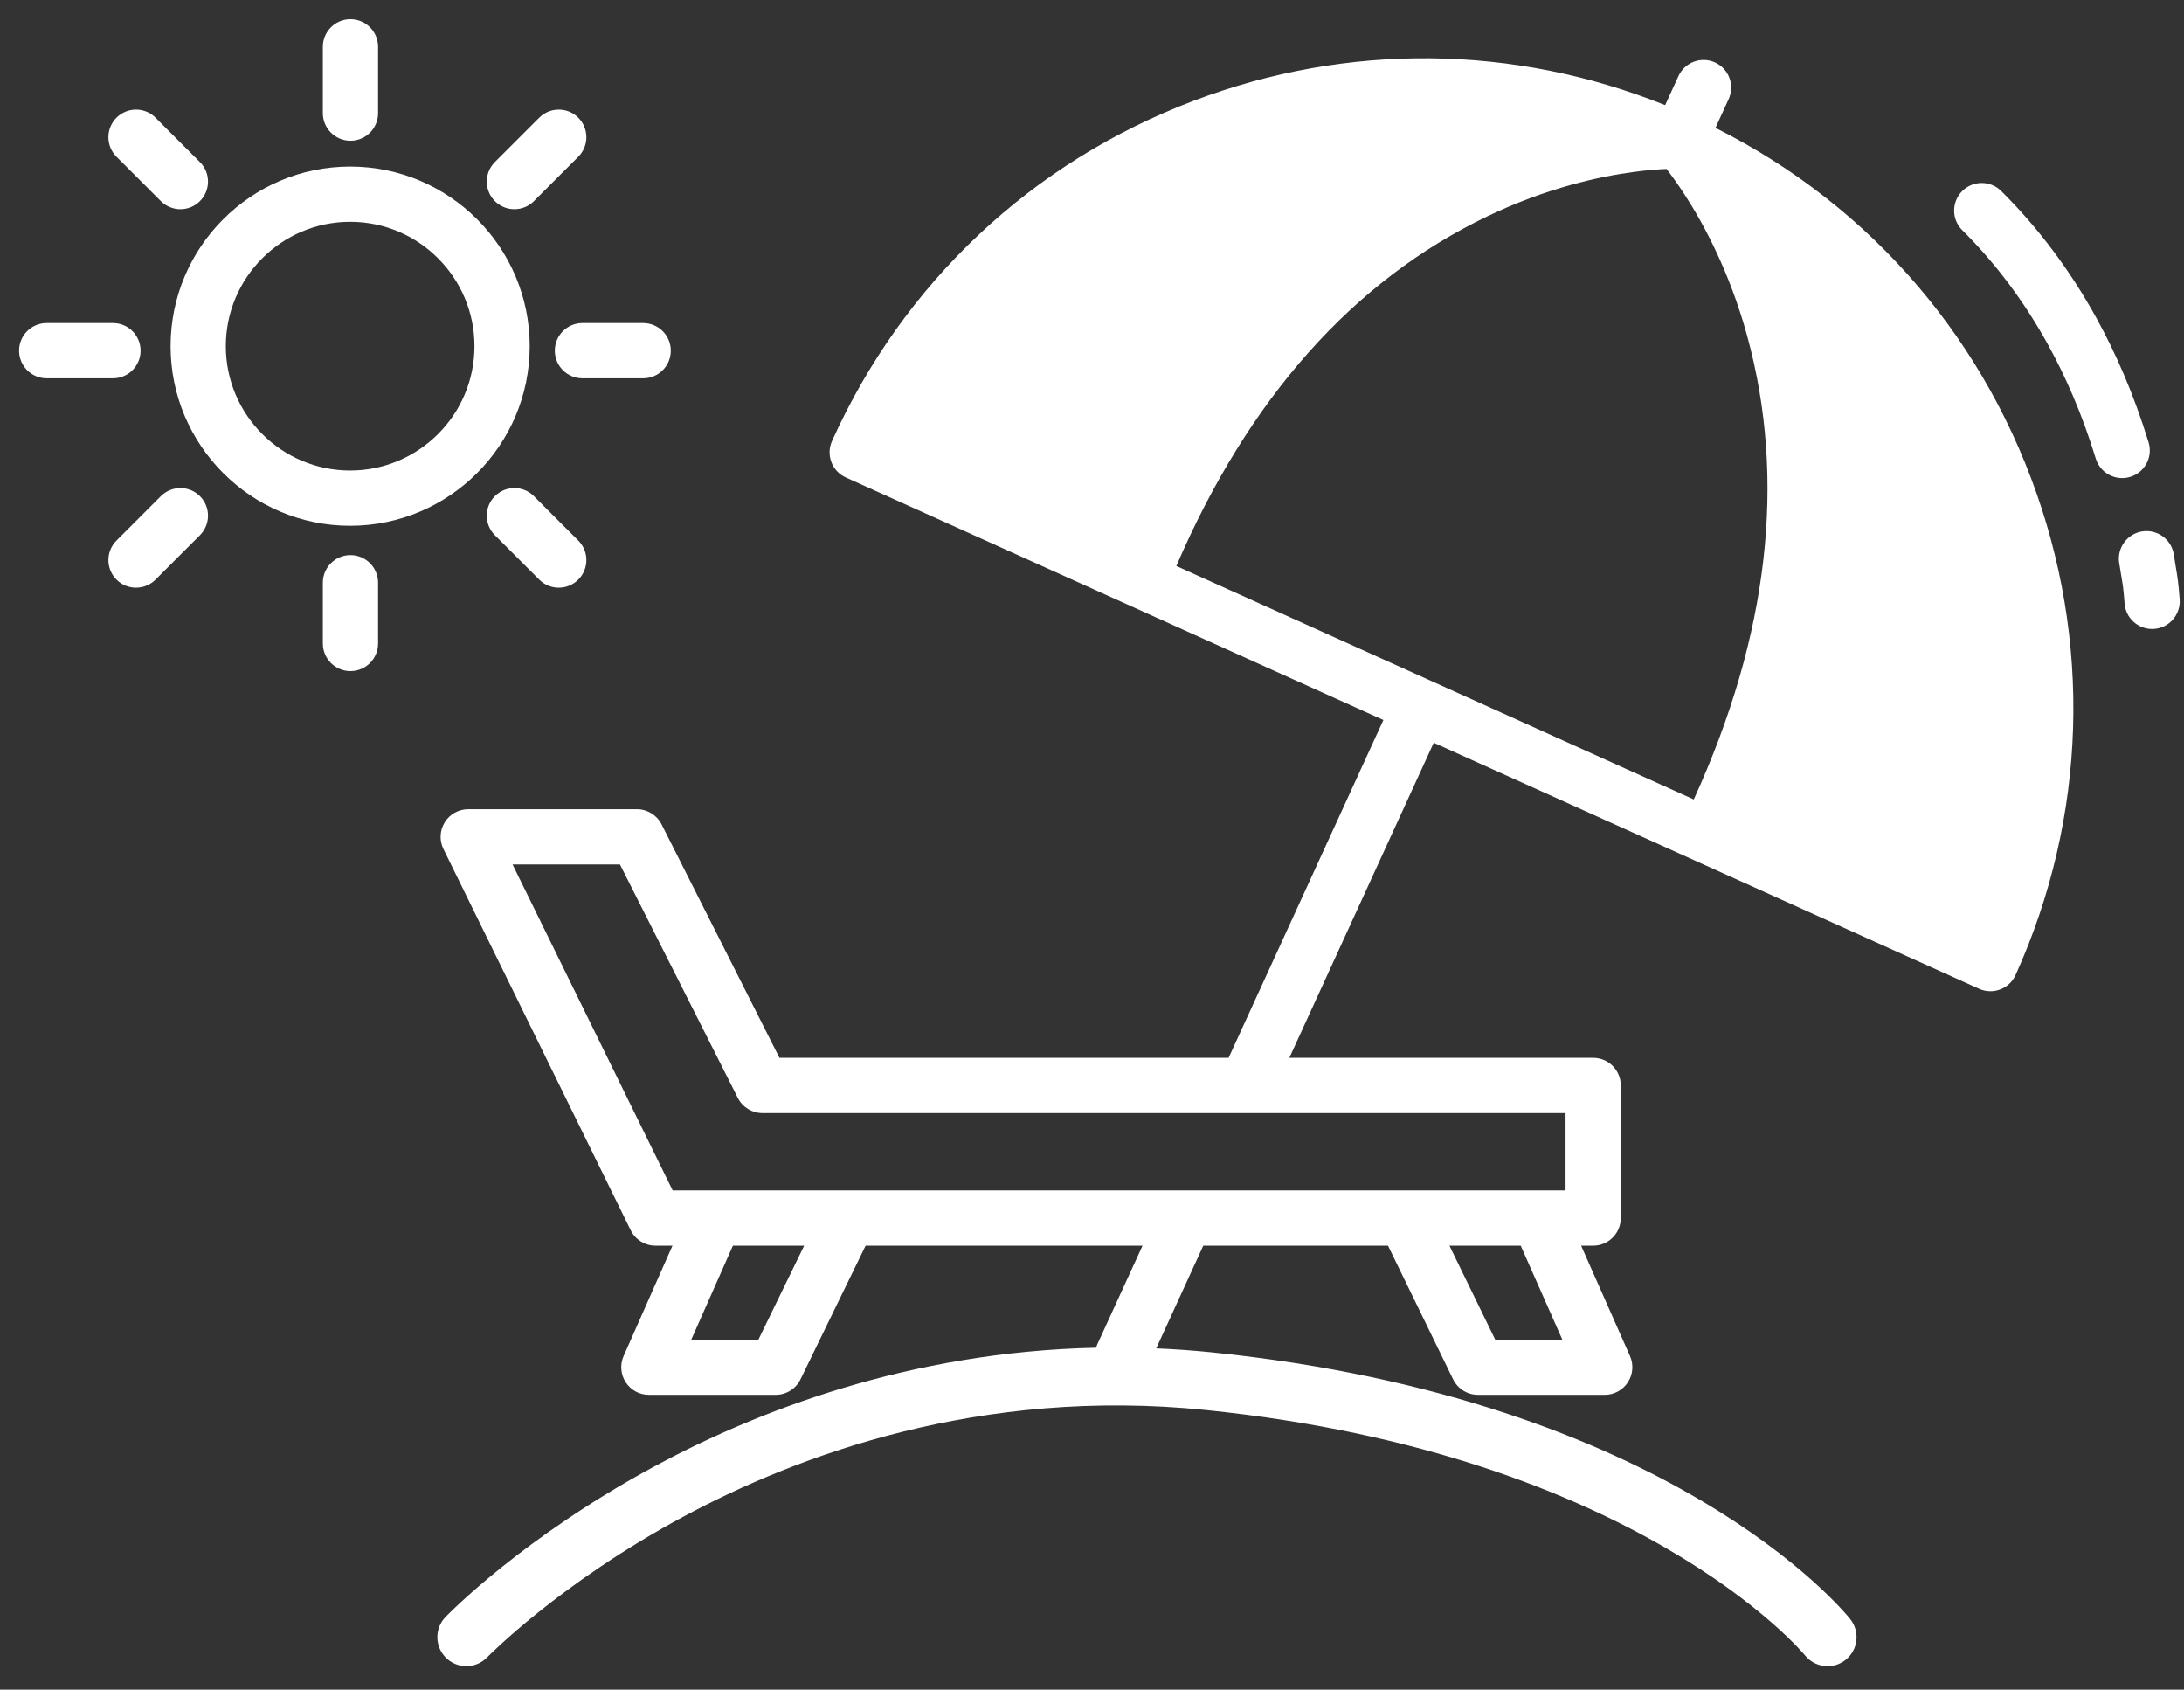
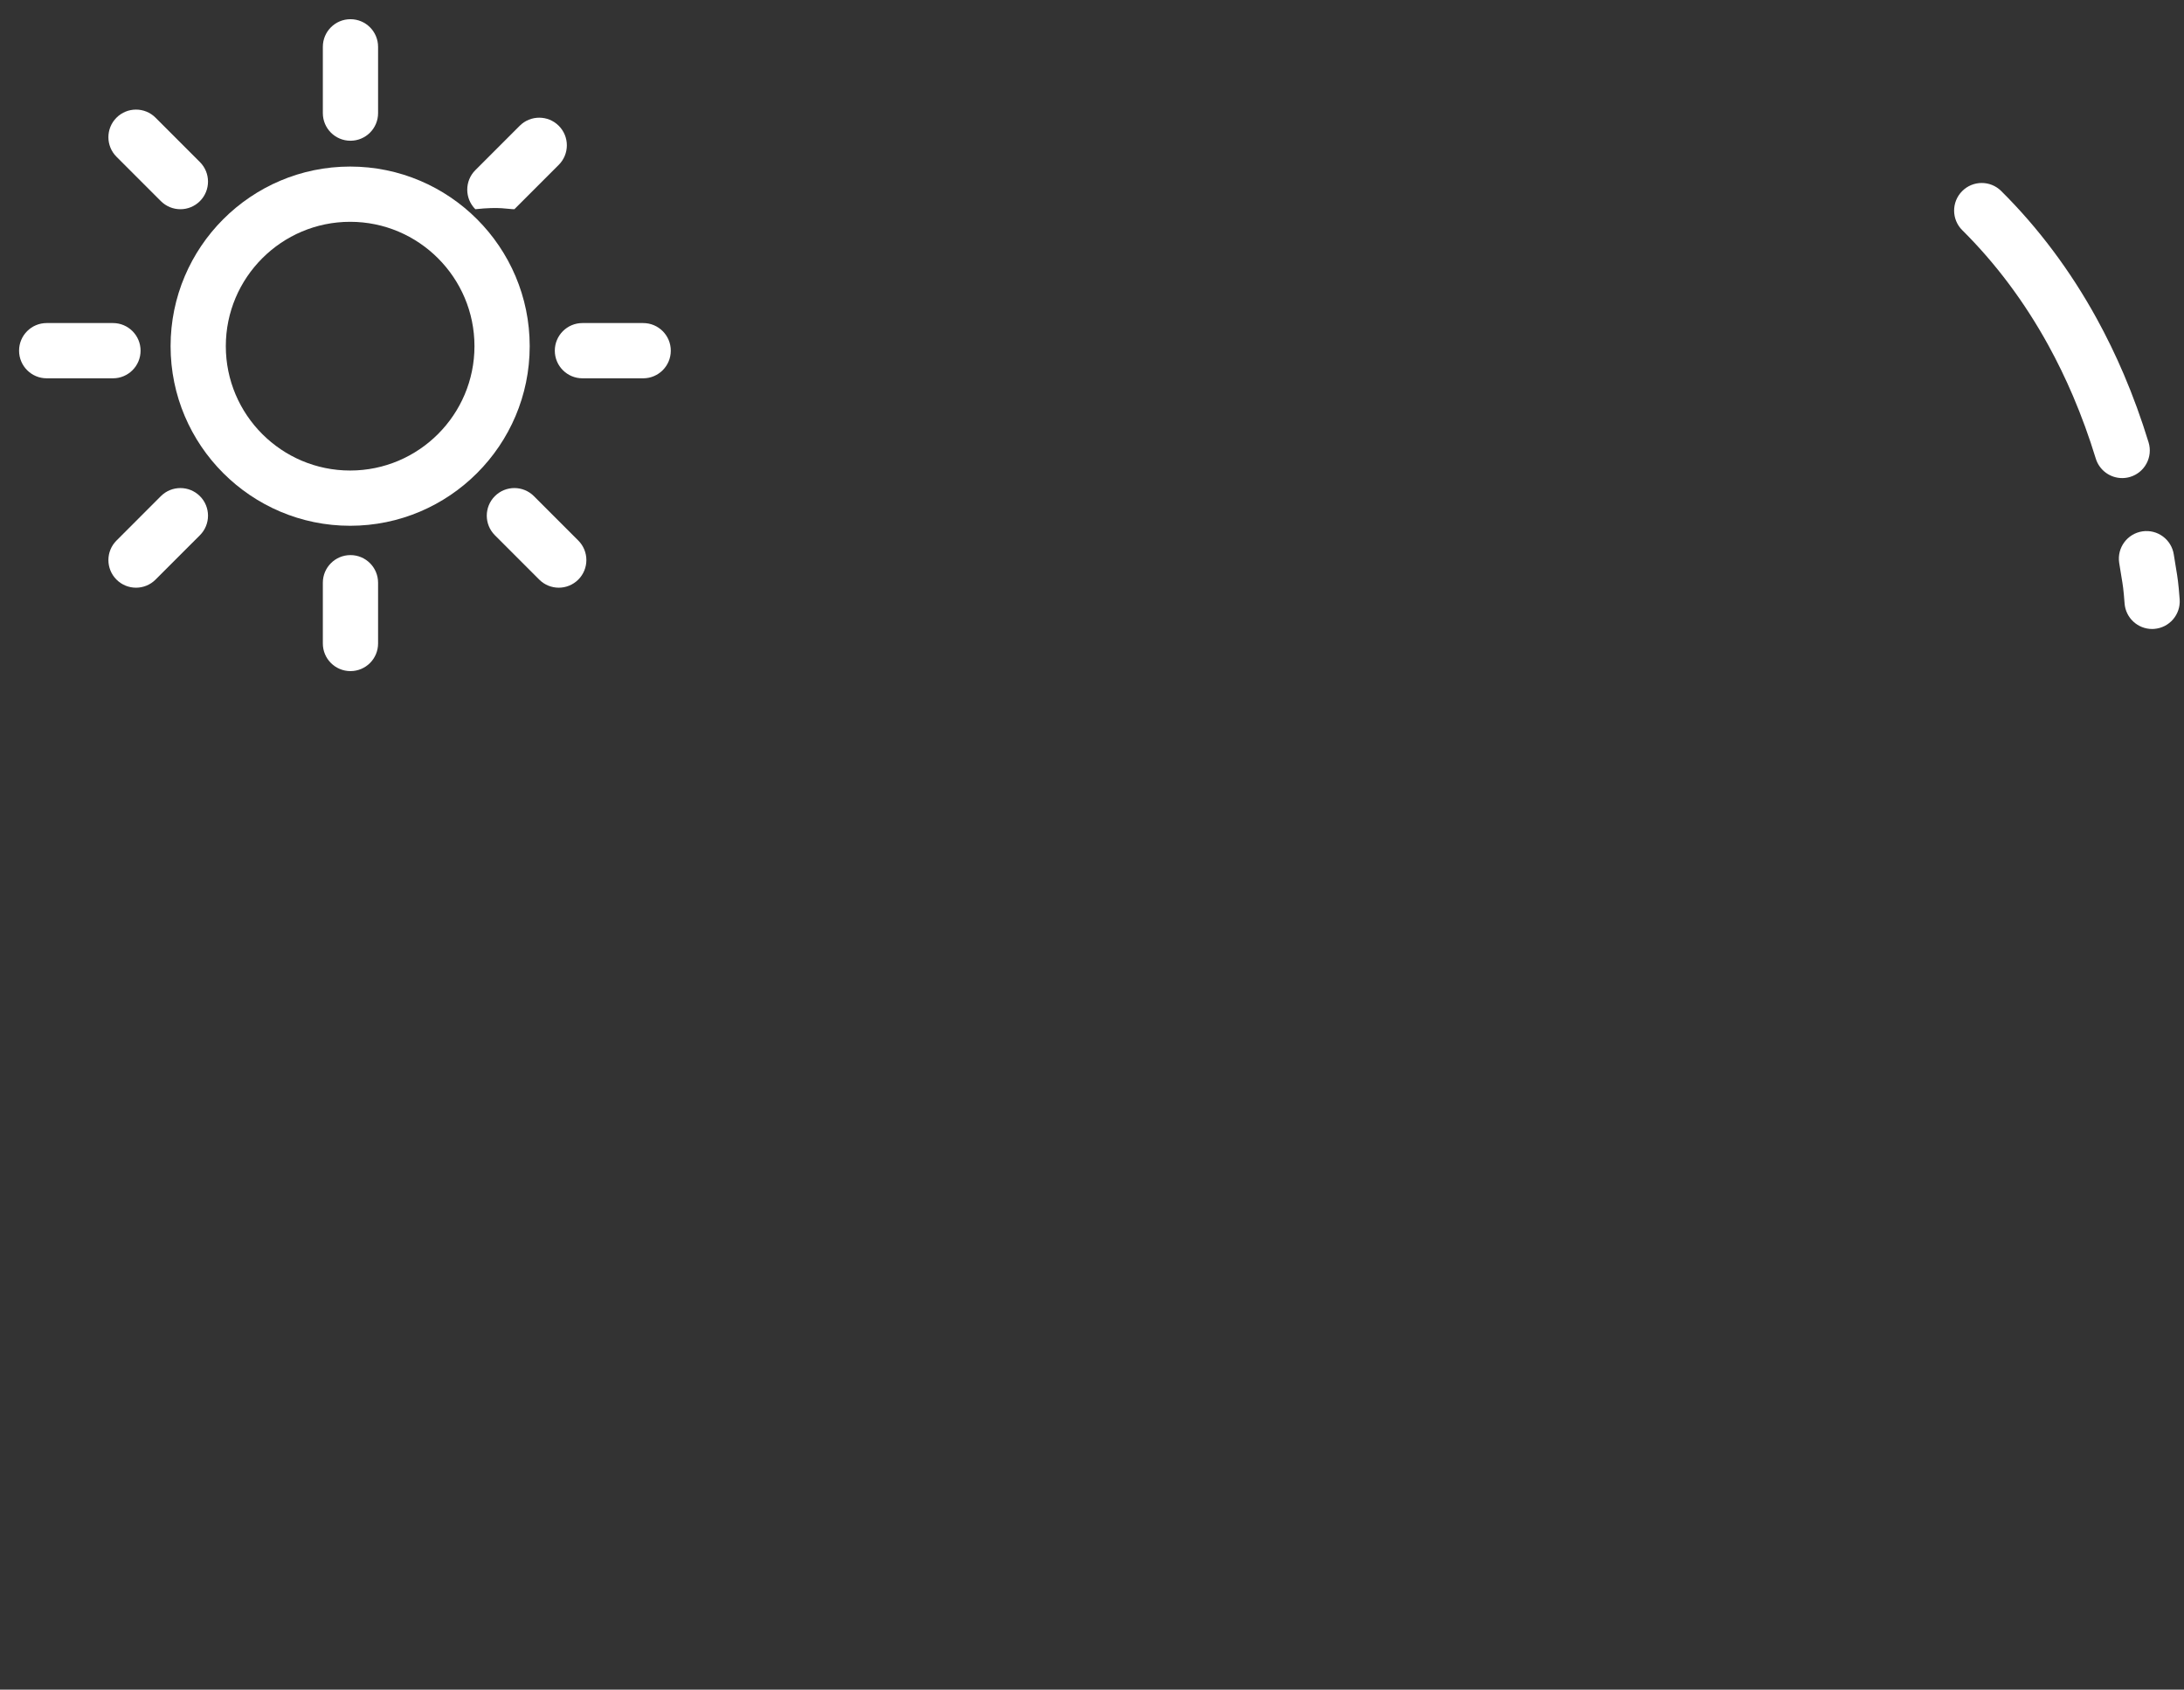
<svg xmlns="http://www.w3.org/2000/svg" version="1.1" id="chair_x5F_umbrella" x="0px" y="0px" width="512px" height="396px" viewBox="0 58.5 512 396" enable-background="new 0 58.5 512 396" xml:space="preserve">
  <rect x="0" y="58.5" width="512" height="396" fill="#333333" stroke="none" />
  <g>
-     <path fill="#FFFFFF" d="M476.143,170.574c-0.449-1.188-0.912-2.368-1.389-3.541c-0.119-0.292-0.246-0.579-0.366-0.87   c-0.363-0.877-0.725-1.754-1.104-2.622c-0.293-0.674-0.6-1.339-0.902-2.007c-0.216-0.479-0.425-0.961-0.646-1.437   c-0.303-0.654-0.621-1.3-0.934-1.949c-0.232-0.481-0.457-0.968-0.694-1.447c-0.362-0.732-0.738-1.455-1.112-2.181   c-0.198-0.387-0.391-0.778-0.593-1.163c-0.419-0.797-0.852-1.585-1.284-2.373c-0.167-0.307-0.328-0.616-0.498-0.921   c-0.466-0.837-0.946-1.664-1.428-2.49c-0.145-0.249-0.283-0.503-0.43-0.751c-0.581-0.984-1.175-1.96-1.776-2.93   c-0.053-0.084-0.103-0.172-0.155-0.256c-0.614-0.986-1.242-1.962-1.878-2.933c-0.044-0.066-0.086-0.135-0.129-0.202   c-0.562-0.853-1.137-1.695-1.715-2.536c-0.124-0.181-0.243-0.365-0.367-0.544c-0.594-0.856-1.201-1.703-1.813-2.546   c-0.114-0.158-0.224-0.319-0.339-0.477c-0.729-0.996-1.469-1.983-2.221-2.961c0,0,0,0-0.001-0.001   c-0.741-0.964-1.494-1.918-2.258-2.862c-0.012-0.015-0.023-0.03-0.035-0.045c-0.761-0.939-1.532-1.869-2.314-2.79   c-0.017-0.019-0.032-0.038-0.048-0.058c-13.045-15.335-29.131-27.977-47.551-37.216l3.092-6.744   c1.491-3.25,0.063-7.093-3.188-8.582c-3.248-1.49-7.092-0.064-8.582,3.188l-3.123,6.813   c-35.482-14.248-74.438-14.676-110.421-1.066c-38.021,14.383-68.167,42.713-84.882,79.771c-1.471,3.259-0.021,7.093,3.239,8.563   l126.013,56.842l-36.287,79.172H182.73l-27.631-54.71c-1.102-2.182-3.336-3.556-5.778-3.556h-39.555   c-2.235,0-4.313,1.153-5.495,3.051c-1.183,1.898-1.301,4.271-0.314,6.278l43.896,89.341c1.088,2.215,3.342,3.619,5.811,3.619h3.988   l-11.457,25.863c-0.888,2.002-0.701,4.317,0.493,6.153c1.194,1.835,3.236,2.942,5.426,2.942h29.729c2.477,0,4.735-1.412,5.82-3.638   l15.264-31.321h64.921l-10.647,23.229c-0.104,0.226-0.159,0.459-0.235,0.688c-43.954,0.947-79.755,14.972-103.513,27.799   c-30.866,16.665-48.293,34.572-49.02,35.327c-2.603,2.7-2.523,6.996,0.176,9.602c2.695,2.605,6.997,2.529,9.605-0.166   c0.167-0.172,16.982-17.381,46.134-33.039c26.713-14.348,69.623-30.324,122.347-24.916   c101.232,10.373,140.068,57.023,140.436,57.476c1.342,1.681,3.318,2.556,5.314,2.556c1.486,0,2.983-0.485,4.236-1.485   c2.933-2.342,3.412-6.618,1.07-9.552c-1.676-2.098-42.266-51.51-149.67-62.516c-4.411-0.452-8.748-0.748-13.024-0.931   l11.032-24.071h43.301l15.264,31.321c1.084,2.226,3.344,3.638,5.82,3.638h29.729c2.19,0,4.232-1.107,5.426-2.942   c1.194-1.836,1.381-4.151,0.493-6.153l-11.457-25.863h2.823c3.575,0,6.474-2.898,6.474-6.475v-31.075   c0-3.575-2.898-6.474-6.474-6.474h-71.222l33.848-73.848l127.85,57.669c0.844,0.382,1.752,0.573,2.661,0.573   c0.775,0,1.552-0.14,2.292-0.419c1.605-0.608,2.904-1.828,3.609-3.394C489.242,249.945,490.527,208.597,476.143,170.574z    M177.797,372.457h-15.734l9.752-22.012h16.709L177.797,372.457z M366.255,372.457h-15.734l-10.727-22.012h16.709L366.255,372.457z    M367.014,337.497h-6.299h-31.278H198.88h-31.278h-9.906l-37.535-76.394h25.178l27.631,54.711c1.102,2.181,3.336,3.556,5.779,3.556   h188.268v18.127L367.014,337.497L367.014,337.497z M397.074,245.866l-55.564-25.063l-11.801-5.324l-53.941-24.331   c16.947-39.323,41.465-66.88,72.942-81.962c13.902-6.661,26.294-9.34,34.491-10.417c3.173-0.417,5.737-0.602,7.488-0.673   c1.068,1.371,2.565,3.419,4.281,6.067c4.486,6.925,10.512,18.093,14.613,33.022C418.842,170.879,414.632,207.415,397.074,245.866z" />
    <path fill="#FFFFFF" d="M82.085,181.725c23.21,0,42.094-18.884,42.094-42.094s-18.884-42.094-42.094-42.094   s-42.093,18.884-42.093,42.094S58.875,181.725,82.085,181.725z M82.085,110.485c16.071,0,29.146,13.074,29.146,29.146   s-13.074,29.146-29.146,29.146s-29.146-13.074-29.146-29.146S66.013,110.485,82.085,110.485z" />
    <path fill="#FFFFFF" d="M82.16,91.485c3.576,0,6.474-2.897,6.474-6.474V69.474C88.633,65.898,85.736,63,82.16,63   s-6.475,2.898-6.475,6.474v15.538C75.685,88.588,78.584,91.485,82.16,91.485z" />
    <path fill="#FFFFFF" d="M82.16,188.596c-3.576,0-6.475,2.897-6.475,6.474v14.243c0,3.575,2.898,6.474,6.475,6.474   s6.474-2.898,6.474-6.474V195.07C88.633,191.493,85.736,188.596,82.16,188.596z" />
    <path fill="#FFFFFF" d="M130.066,140.688c0,3.576,2.898,6.475,6.474,6.475h14.243c3.576,0,6.474-2.898,6.474-6.475   c0-3.575-2.897-6.474-6.474-6.474H136.54C132.965,134.214,130.066,137.112,130.066,140.688z" />
    <path fill="#FFFFFF" d="M10.945,147.162h15.538c3.576,0,6.474-2.898,6.474-6.475c0-3.575-2.897-6.474-6.474-6.474H10.945   c-3.575,0-6.474,2.898-6.474,6.474C4.471,144.264,7.37,147.162,10.945,147.162z" />
    <path fill="#FFFFFF" d="M125.169,174.782c-2.529-2.528-6.627-2.53-9.155-0.001c-2.529,2.527-2.529,6.627-0.002,9.156l10.401,10.403   c1.265,1.265,2.921,1.896,4.579,1.896c1.656,0,3.313-0.632,4.577-1.896c2.528-2.527,2.528-6.627,0.001-9.155L125.169,174.782z" />
    <path fill="#FFFFFF" d="M37.713,105.639c1.265,1.263,2.921,1.896,4.578,1.896c1.656,0,3.313-0.633,4.578-1.897   c2.527-2.528,2.527-6.628-0.001-9.155L36.464,86.08c-2.528-2.526-6.627-2.527-9.156,0.001c-2.527,2.529-2.527,6.628,0.002,9.156   L37.713,105.639z" />
-     <path fill="#FFFFFF" d="M120.59,107.534c1.656,0,3.314-0.633,4.578-1.897l10.401-10.4c2.528-2.528,2.528-6.627,0-9.155   c-2.526-2.528-6.629-2.528-9.155,0l-10.4,10.401c-2.529,2.527-2.529,6.627,0,9.154C117.276,106.901,118.933,107.534,120.59,107.534   z" />
+     <path fill="#FFFFFF" d="M120.59,107.534l10.401-10.4c2.528-2.528,2.528-6.627,0-9.155   c-2.526-2.528-6.629-2.528-9.155,0l-10.4,10.401c-2.529,2.527-2.529,6.627,0,9.154C117.276,106.901,118.933,107.534,120.59,107.534   z" />
    <path fill="#FFFFFF" d="M36.464,194.341l10.404-10.403c2.528-2.528,2.528-6.627,0-9.155c-2.526-2.528-6.629-2.528-9.155,0   L27.31,185.187c-2.529,2.527-2.529,6.627,0,9.154c1.263,1.265,2.921,1.896,4.577,1.896S35.201,195.605,36.464,194.341z" />
    <path fill="#FFFFFF" d="M502.24,183.038c-3.535,0.535-5.969,3.833-5.436,7.368c0.23,1.523,0.408,2.568,0.555,3.434   c0.311,1.825,0.452,2.657,0.713,6.09c0.256,3.399,3.094,5.986,6.448,5.986c0.163,0,0.329-0.007,0.494-0.02   c3.564-0.27,6.236-3.377,5.968-6.942c-0.291-3.862-0.484-5.089-0.857-7.285c-0.137-0.806-0.303-1.777-0.517-3.195   C509.074,184.938,505.783,182.501,502.24,183.038z" />
    <path fill="#FFFFFF" d="M480.182,139.386c2.089,3.797,4.037,7.803,5.788,11.905c2.001,4.687,3.799,9.624,5.346,14.676   c0.854,2.788,3.417,4.581,6.188,4.581c0.628,0,1.266-0.091,1.896-0.284c3.42-1.047,5.343-4.666,4.297-8.085   c-1.681-5.49-3.638-10.863-5.818-15.971c-1.92-4.497-4.057-8.893-6.352-13.063c-6.176-11.227-13.708-21.279-22.389-29.883   c-2.538-2.518-6.637-2.5-9.154,0.04c-2.518,2.539-2.5,6.639,0.04,9.154C467.822,120.186,474.604,129.247,480.182,139.386z" />
  </g>
</svg>